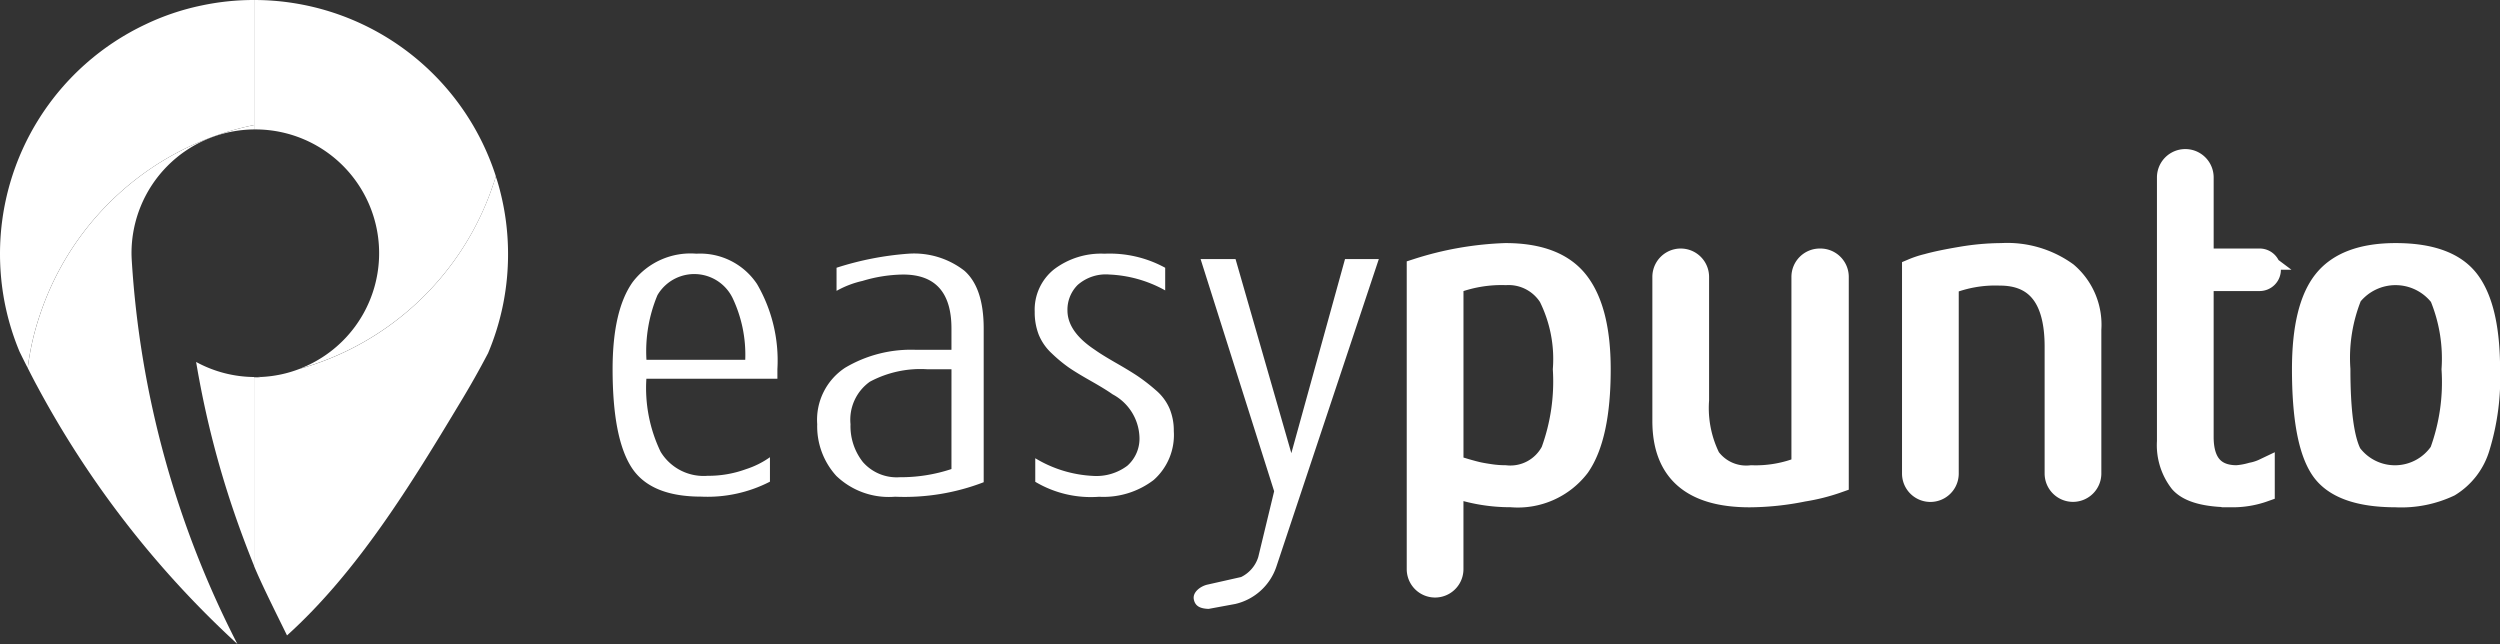
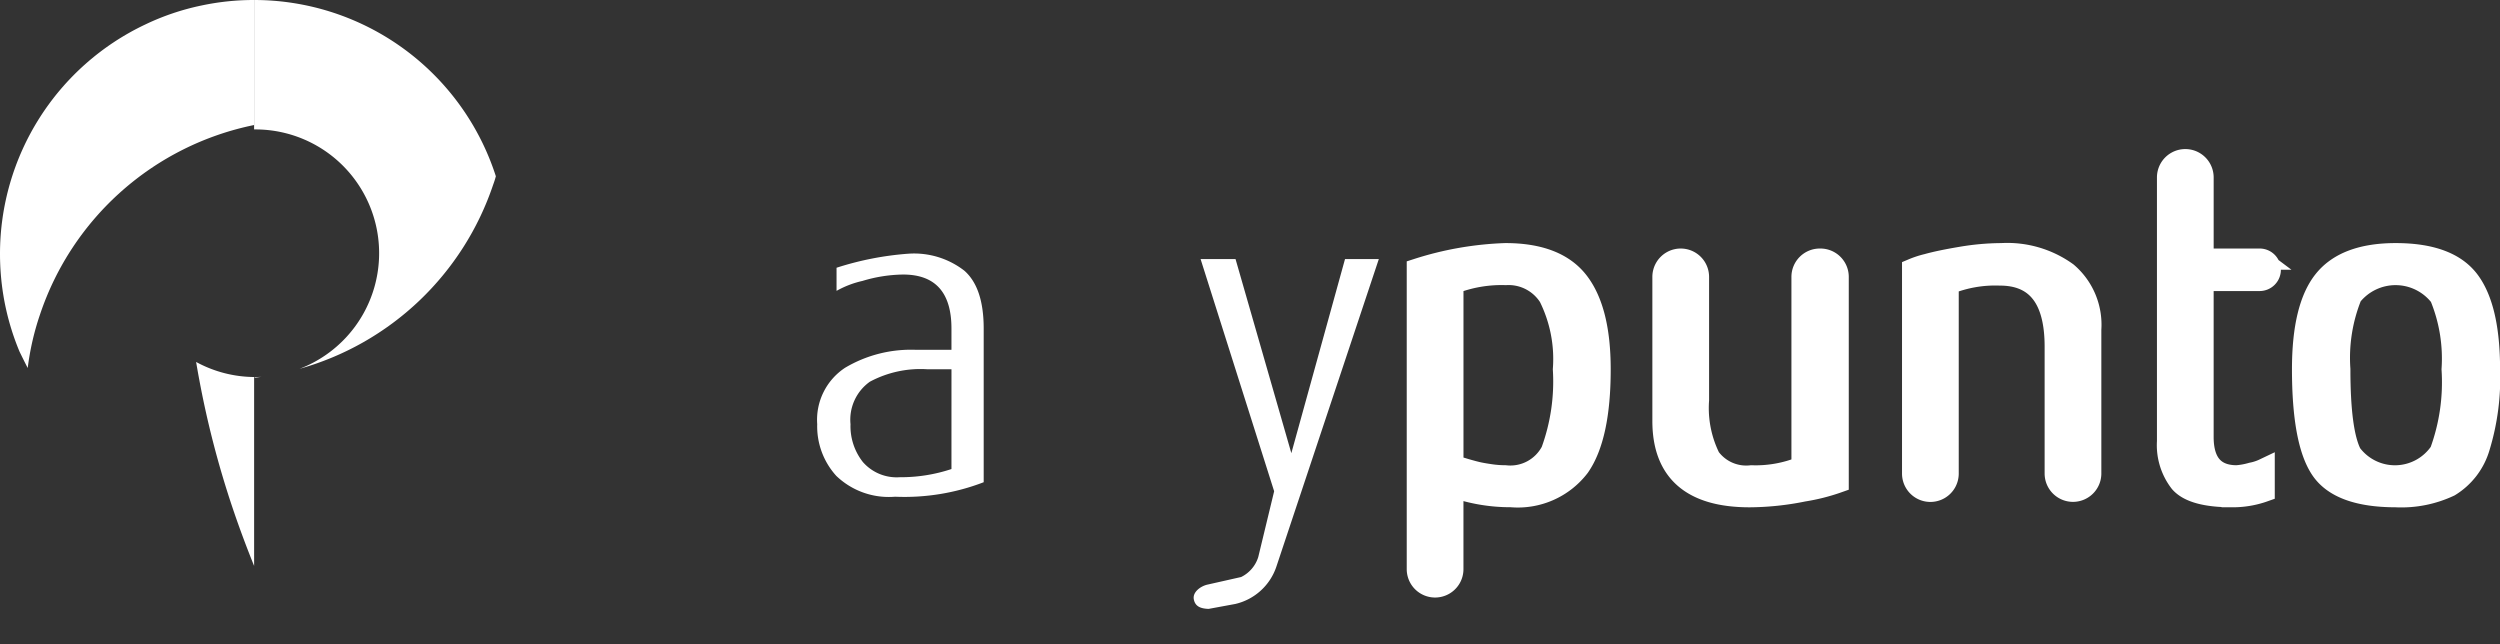
<svg xmlns="http://www.w3.org/2000/svg" width="176.75" height="45.533" viewBox="0 0 176.75 45.533">
  <rect x="0" y="0" width="176.75" height="45.533" fill="#333333" stroke="none" />
  <g id="Grupo_9360" data-name="Grupo 9360" transform="translate(-471.107 -425.07)">
    <g id="Grupo_9358" data-name="Grupo 9358" transform="translate(471.107 425.07)">
-       <path id="Trazado_6243" data-name="Trazado 6243" d="M497.874,464.653c.141,0,.276,0,.417-.013-.168.027-.337.054-.5.067v-.054Z" transform="translate(-479.824 -437.999)" fill="#fff" />
+       <path id="Trazado_6243" data-name="Trazado 6243" d="M497.874,464.653c.141,0,.276,0,.417-.013-.168.027-.337.054-.5.067Z" transform="translate(-479.824 -437.999)" fill="#fff" />
      <path id="Trazado_6244" data-name="Trazado 6244" d="M495.8,464.144V477.5c-.552-1.367-1.07-2.754-1.542-4.161a66.781,66.781,0,0,1-2.35-9.082c-.074-.39-.141-.781-.209-1.178A8.7,8.7,0,0,0,495.8,464.144Z" transform="translate(-477.834 -437.489)" fill="#fff" />
-       <path id="Trazado_6245" data-name="Trazado 6245" d="M515.743,449.074a17.925,17.925,0,0,1-1.407,7,.058.058,0,0,1-.02.04q-.909,1.737-1.926,3.414c-3.494,5.81-7.271,12-12.274,16.515-.633-1.3-1.777-3.562-2.33-4.908v-13.3c.168-.014.337-.04.5-.067a.03.03,0,0,0,.034,0,8.605,8.605,0,0,0,2.673-.566,20.2,20.2,0,0,0,13.694-13.021,6.072,6.072,0,0,0,.189-.593c.114.33.209.667.3,1.01v.007A17.816,17.816,0,0,1,515.743,449.074Z" transform="translate(-479.824 -431.118)" fill="#fff" />
      <path id="Trazado_6246" data-name="Trazado 6246" d="M489.07,425.07v8.84a20.217,20.217,0,0,0-15.128,13.378,18.818,18.818,0,0,0-.875,3.8c-.2-.384-.391-.774-.579-1.158a17.808,17.808,0,0,1-1.32-5.427c-.04-.485-.061-.983-.061-1.481A17.947,17.947,0,0,1,481.381,426.8a17.411,17.411,0,0,1,3.966-1.34A17.817,17.817,0,0,1,489.07,425.07Z" transform="translate(-471.107 -425.07)" fill="#fff" />
-       <path id="Trazado_6247" data-name="Trazado 6247" d="M481.356,447.262c0,.148.007.3.014.451a68.451,68.451,0,0,0,7.473,27.18A68.944,68.944,0,0,1,474.7,456.688c-.236-.431-.458-.869-.68-1.306a18.829,18.829,0,0,1,.875-3.8A20.217,20.217,0,0,1,490.021,438.2v.31a8.747,8.747,0,0,0-8.665,8.752Z" transform="translate(-472.058 -429.36)" fill="#fff" />
      <path id="Trazado_6248" data-name="Trazado 6248" d="M514.881,437.532a6.06,6.06,0,0,1-.189.592A20.2,20.2,0,0,1,501,451.146a8.751,8.751,0,0,0-3.124-16.926h-.087v-9.15A17.953,17.953,0,0,1,514.881,437.532Z" transform="translate(-479.824 -425.07)" fill="#fff" />
    </g>
    <g id="Grupo_9359" data-name="Grupo 9359" transform="translate(514.419 436.359)">
      <path id="Trazado_6249" data-name="Trazado 6249" d="M626.155,451.711a22.813,22.813,0,0,0-6.214,1.089v21.215a1.255,1.255,0,1,0,2.51,0v-5.829a12.152,12.152,0,0,0,4.115.7,5.46,5.46,0,0,0,4.814-2.115q1.482-2.116,1.482-6.891,0-4.167-1.543-6.17T626.155,451.711Zm3.271,13.959a3.278,3.278,0,0,1-3.271,1.747,7.4,7.4,0,0,1-1.05-.079q-.556-.08-.906-.16t-.946-.256a8.02,8.02,0,0,0-.8-.209V453.826a9.481,9.481,0,0,1,3.745-.642,3.4,3.4,0,0,1,3.065,1.571,9.86,9.86,0,0,1,1.008,5.13A14.339,14.339,0,0,1,629.426,465.67Z" transform="translate(-563.047 -445.064)" fill="#fff" stroke="#fff" stroke-width="1.5" />
      <path id="Trazado_6250" data-name="Trazado 6250" d="M656.862,452.282h-.041a1.255,1.255,0,0,0-1.255,1.255v13.426a8.617,8.617,0,0,1-3.58.641,3.194,3.194,0,0,1-2.942-1.282,7.915,7.915,0,0,1-.8-4.071v-8.714a1.255,1.255,0,1,0-2.51,0v10.188q0,5.355,6.131,5.353a19.517,19.517,0,0,0,3.786-.4,13.81,13.81,0,0,0,2.469-.625V453.537A1.255,1.255,0,0,0,656.862,452.282Z" transform="translate(-571.474 -445.25)" fill="#fff" stroke="#fff" stroke-width="1.5" />
      <path id="Trazado_6251" data-name="Trazado 6251" d="M682.856,453.057a7.2,7.2,0,0,0-4.609-1.346,17.361,17.361,0,0,0-2.88.257q-1.523.256-2.387.5a6.521,6.521,0,0,0-1.029.337v14.452a1.255,1.255,0,0,0,2.51,0V453.858a8.873,8.873,0,0,1,3.662-.641q3.91,0,3.91,5.065v8.97a1.255,1.255,0,0,0,1.255,1.255h0a1.255,1.255,0,0,0,1.255-1.255V457.064A4.819,4.819,0,0,0,682.856,453.057Z" transform="translate(-580.04 -445.064)" fill="#fff" stroke="#fff" stroke-width="1.5" />
      <path id="Trazado_6252" data-name="Trazado 6252" d="M705.23,448.87h-4v-5.777a1.255,1.255,0,1,0-2.51,0v18.662a4.277,4.277,0,0,0,.884,2.885q.885,1.026,3.683,1.025a6.639,6.639,0,0,0,2.263-.384v-1.571a3.608,3.608,0,0,1-.885.289,5.2,5.2,0,0,1-1.05.192q-2.386,0-2.386-2.756V450.376h4a.753.753,0,0,0,0-1.507Z" transform="translate(-588.786 -441.838)" fill="#fff" stroke="#fff" stroke-width="1.5" />
      <path id="Trazado_6253" data-name="Trazado 6253" d="M724.668,453.634q-1.441-1.923-5.185-1.923-3.54,0-5.062,1.891t-1.522,6.283q0,5.1,1.3,7.051t5.288,1.955a8,8,0,0,0,3.806-.753,4.8,4.8,0,0,0,2.1-2.74,16.758,16.758,0,0,0,.72-5.513Q726.108,455.557,724.668,453.634Zm-2.037,12.085a3.862,3.862,0,0,1-6.3.143q-.8-1.554-.8-5.977a11.688,11.688,0,0,1,.823-5.193,3.981,3.981,0,0,1,6.276.048,11.481,11.481,0,0,1,.844,5.145A14.293,14.293,0,0,1,722.631,465.719Z" transform="translate(-593.419 -445.064)" fill="#fff" stroke="#fff" stroke-width="1.5" />
-       <path id="Trazado_6254" data-name="Trazado 6254" d="M541.36,451.711a5.138,5.138,0,0,0-4.5,2q-1.424,2-1.424,6.17,0,4.841,1.328,6.923t4.936,2.083a9.644,9.644,0,0,0,4.86-1.058V466.1a6.215,6.215,0,0,1-1.708.85,7.7,7.7,0,0,1-2.7.464,3.555,3.555,0,0,1-3.322-1.7,10.382,10.382,0,0,1-1.006-5.161h9.263v-.673a10.741,10.741,0,0,0-1.442-6.027A4.83,4.83,0,0,0,541.36,451.711Zm-3.531,7.5a10.281,10.281,0,0,1,.778-4.568,3.015,3.015,0,0,1,5.315.208,9.355,9.355,0,0,1,.892,4.36Z" transform="translate(-535.437 -445.064)" fill="#fff" />
      <path id="Trazado_6255" data-name="Trazado 6255" d="M563.375,451.711a21.636,21.636,0,0,0-5.087.994v1.634a6.78,6.78,0,0,1,1.841-.705,10.272,10.272,0,0,1,2.866-.449q3.417,0,3.417,3.815v1.507h-2.505a9.119,9.119,0,0,0-5.012,1.267,4.4,4.4,0,0,0-1.974,3.991,5.21,5.21,0,0,0,1.348,3.654,5.363,5.363,0,0,0,4.157,1.474,15.581,15.581,0,0,0,6.265-1.025V457q0-2.884-1.367-4.087A5.8,5.8,0,0,0,563.375,451.711Zm3.037,15.225a11.322,11.322,0,0,1-3.644.578,3.175,3.175,0,0,1-2.62-1.075,4.1,4.1,0,0,1-.873-2.676,3.293,3.293,0,0,1,1.367-3,7.577,7.577,0,0,1,4.063-.881h1.708Z" transform="translate(-542.456 -445.064)" fill="#fff" />
-       <path id="Trazado_6256" data-name="Trazado 6256" d="M588.32,461.359a13.122,13.122,0,0,0-1.234-.962q-.569-.385-1.575-.961t-1.5-.93q-1.937-1.281-1.936-2.789a2.471,2.471,0,0,1,.721-1.795,3.014,3.014,0,0,1,2.24-.738,8.873,8.873,0,0,1,3.949,1.122v-1.6a8.175,8.175,0,0,0-4.29-.994,5.494,5.494,0,0,0-3.569,1.106,3.651,3.651,0,0,0-1.366,3,4.375,4.375,0,0,0,.284,1.619,3.7,3.7,0,0,0,.93,1.33,10.293,10.293,0,0,0,1.177.978q.531.369,1.575.961t1.538.946a3.57,3.57,0,0,1,1.9,2.981,2.556,2.556,0,0,1-.854,2.068,3.629,3.629,0,0,1-2.411.721,8.7,8.7,0,0,1-4.1-1.25v1.666a7.694,7.694,0,0,0,4.518,1.058,5.834,5.834,0,0,0,3.854-1.186,4.25,4.25,0,0,0,1.423-3.462,4.042,4.042,0,0,0-.3-1.586A3.534,3.534,0,0,0,588.32,461.359Z" transform="translate(-549.918 -445.064)" fill="#fff" />
      <path id="Trazado_6257" data-name="Trazado 6257" d="M603.36,466l-3.945-13.721h-2.471l5.2,16.414-1.124,4.654a2.349,2.349,0,0,1-1.21,1.409l-2.412.544c-.488.123-1.029.539-.934,1.032.1.527.513.656,1.044.678l1.89-.349a4.018,4.018,0,0,0,2.906-2.645l7.24-21.737h-2.39Z" transform="translate(-555.374 -445.25)" fill="#fff" />
    </g>
  </g>
</svg>